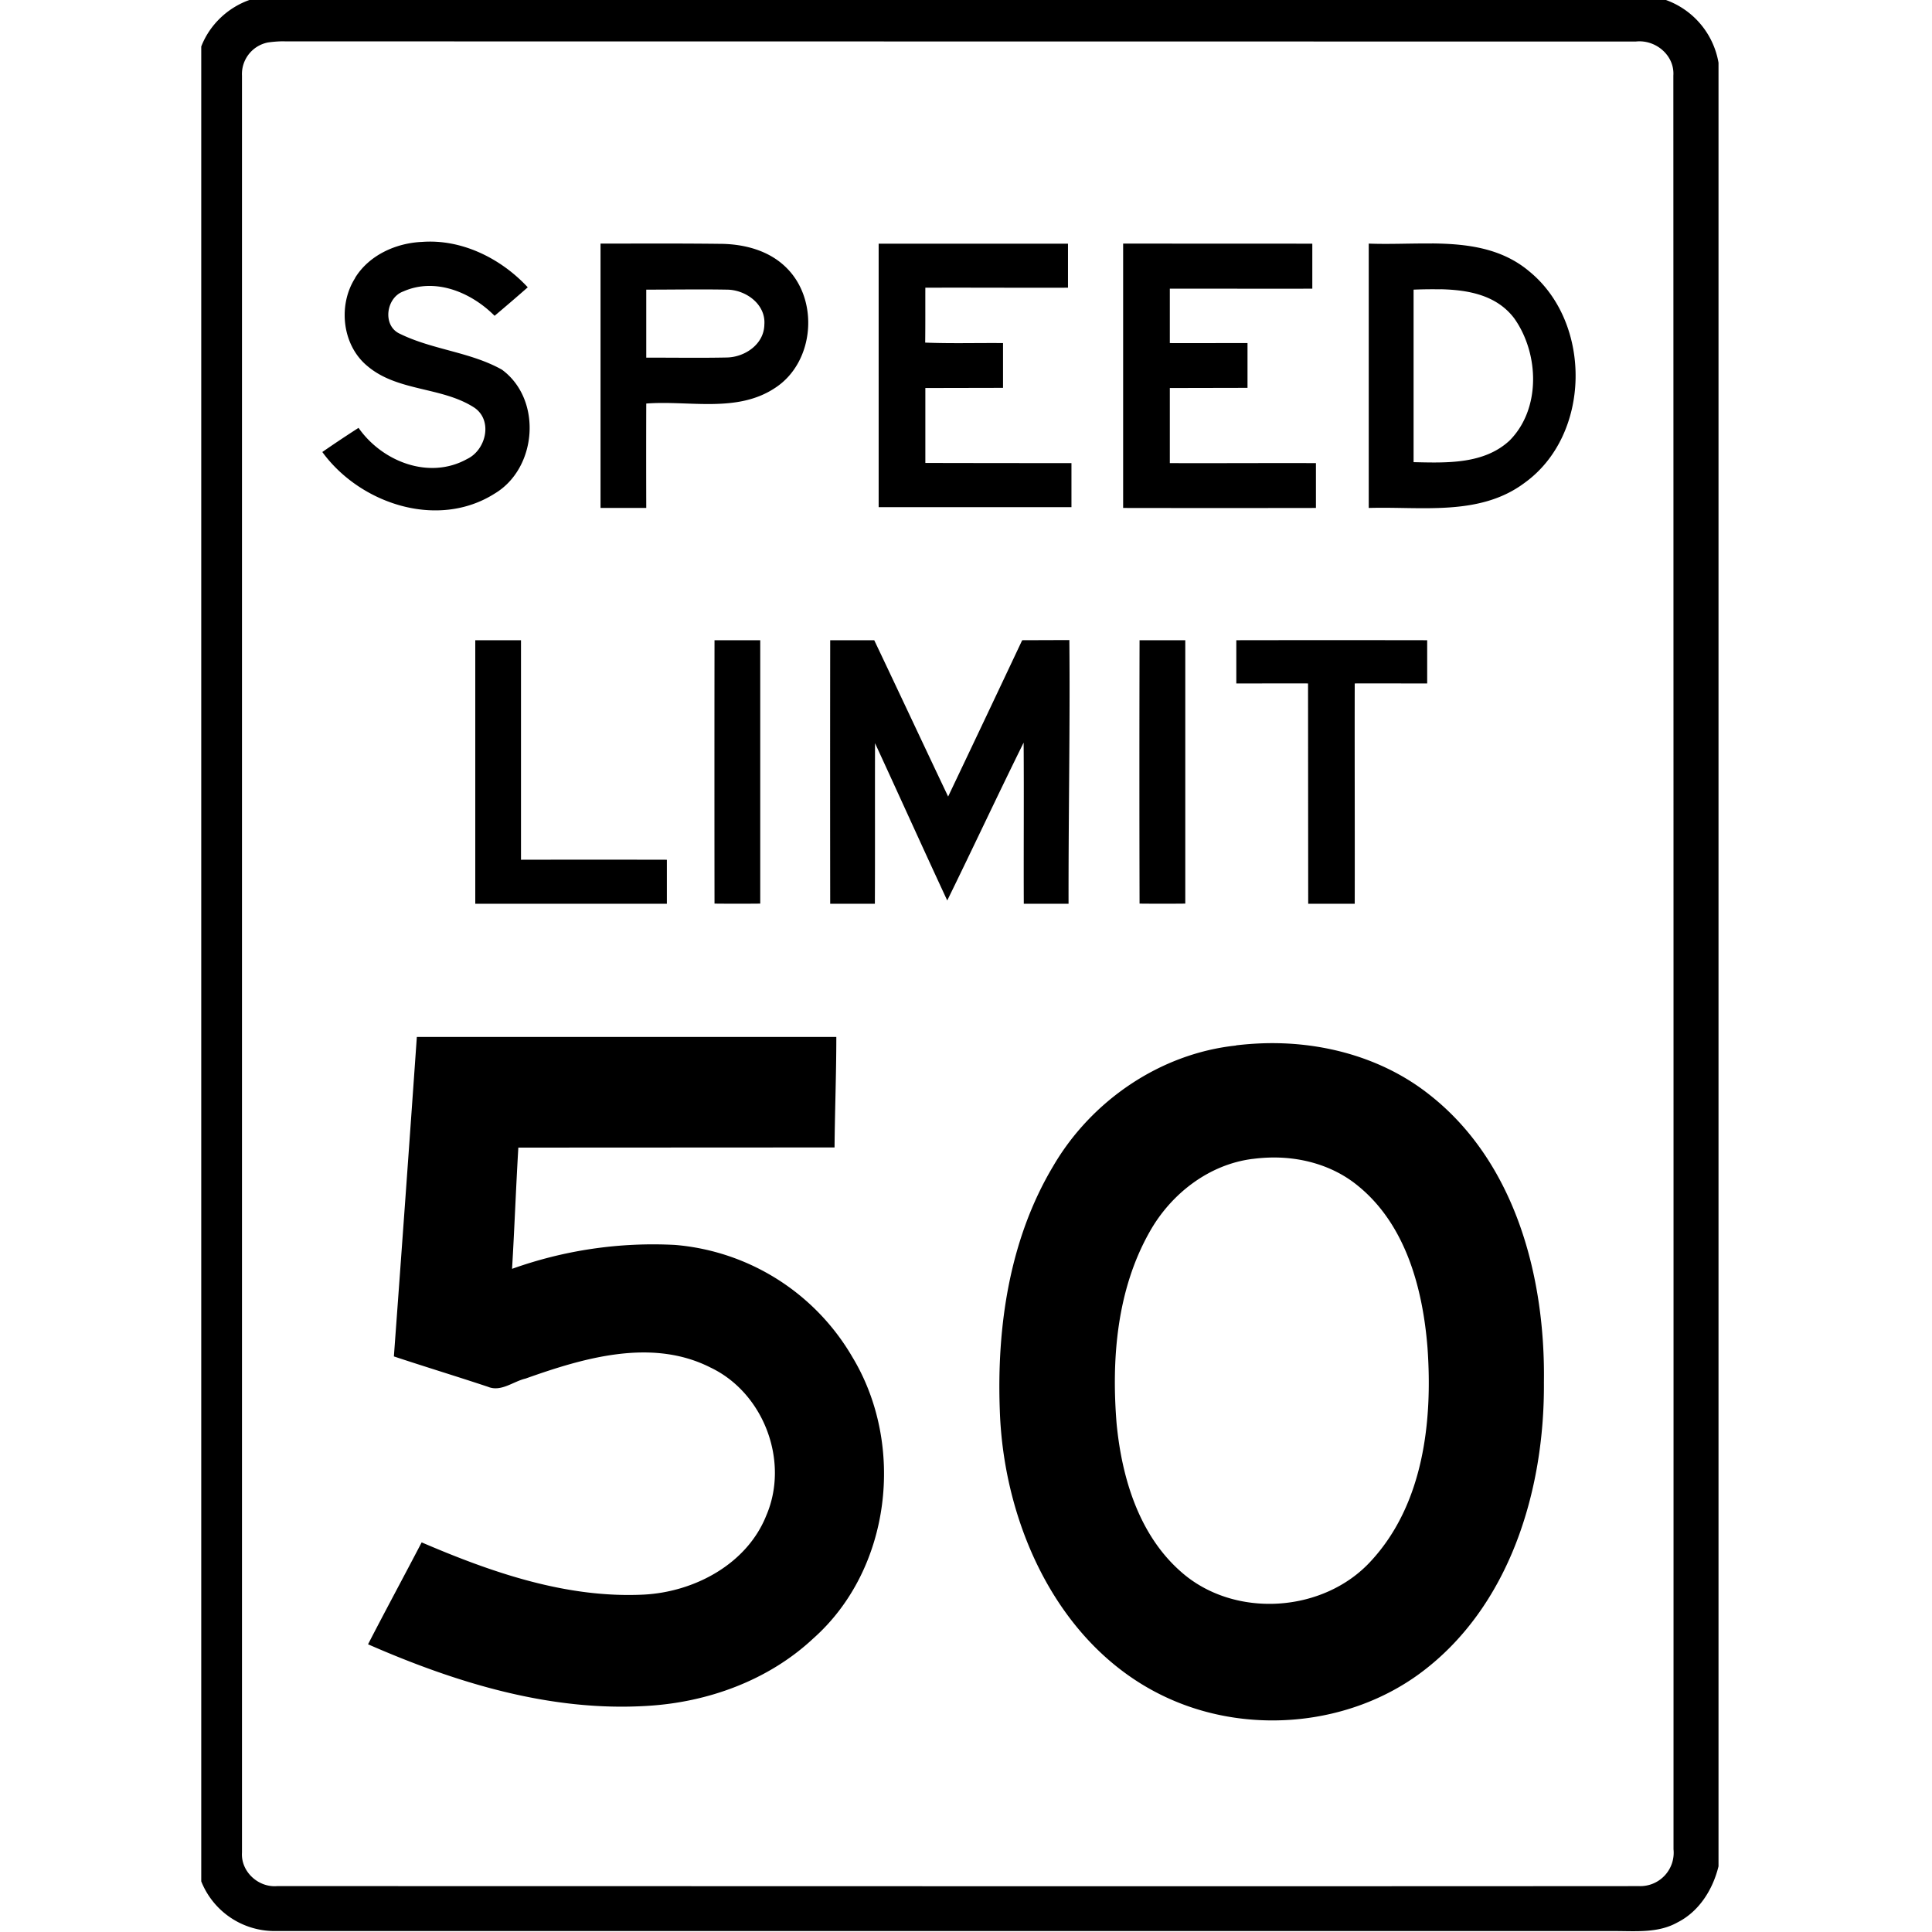
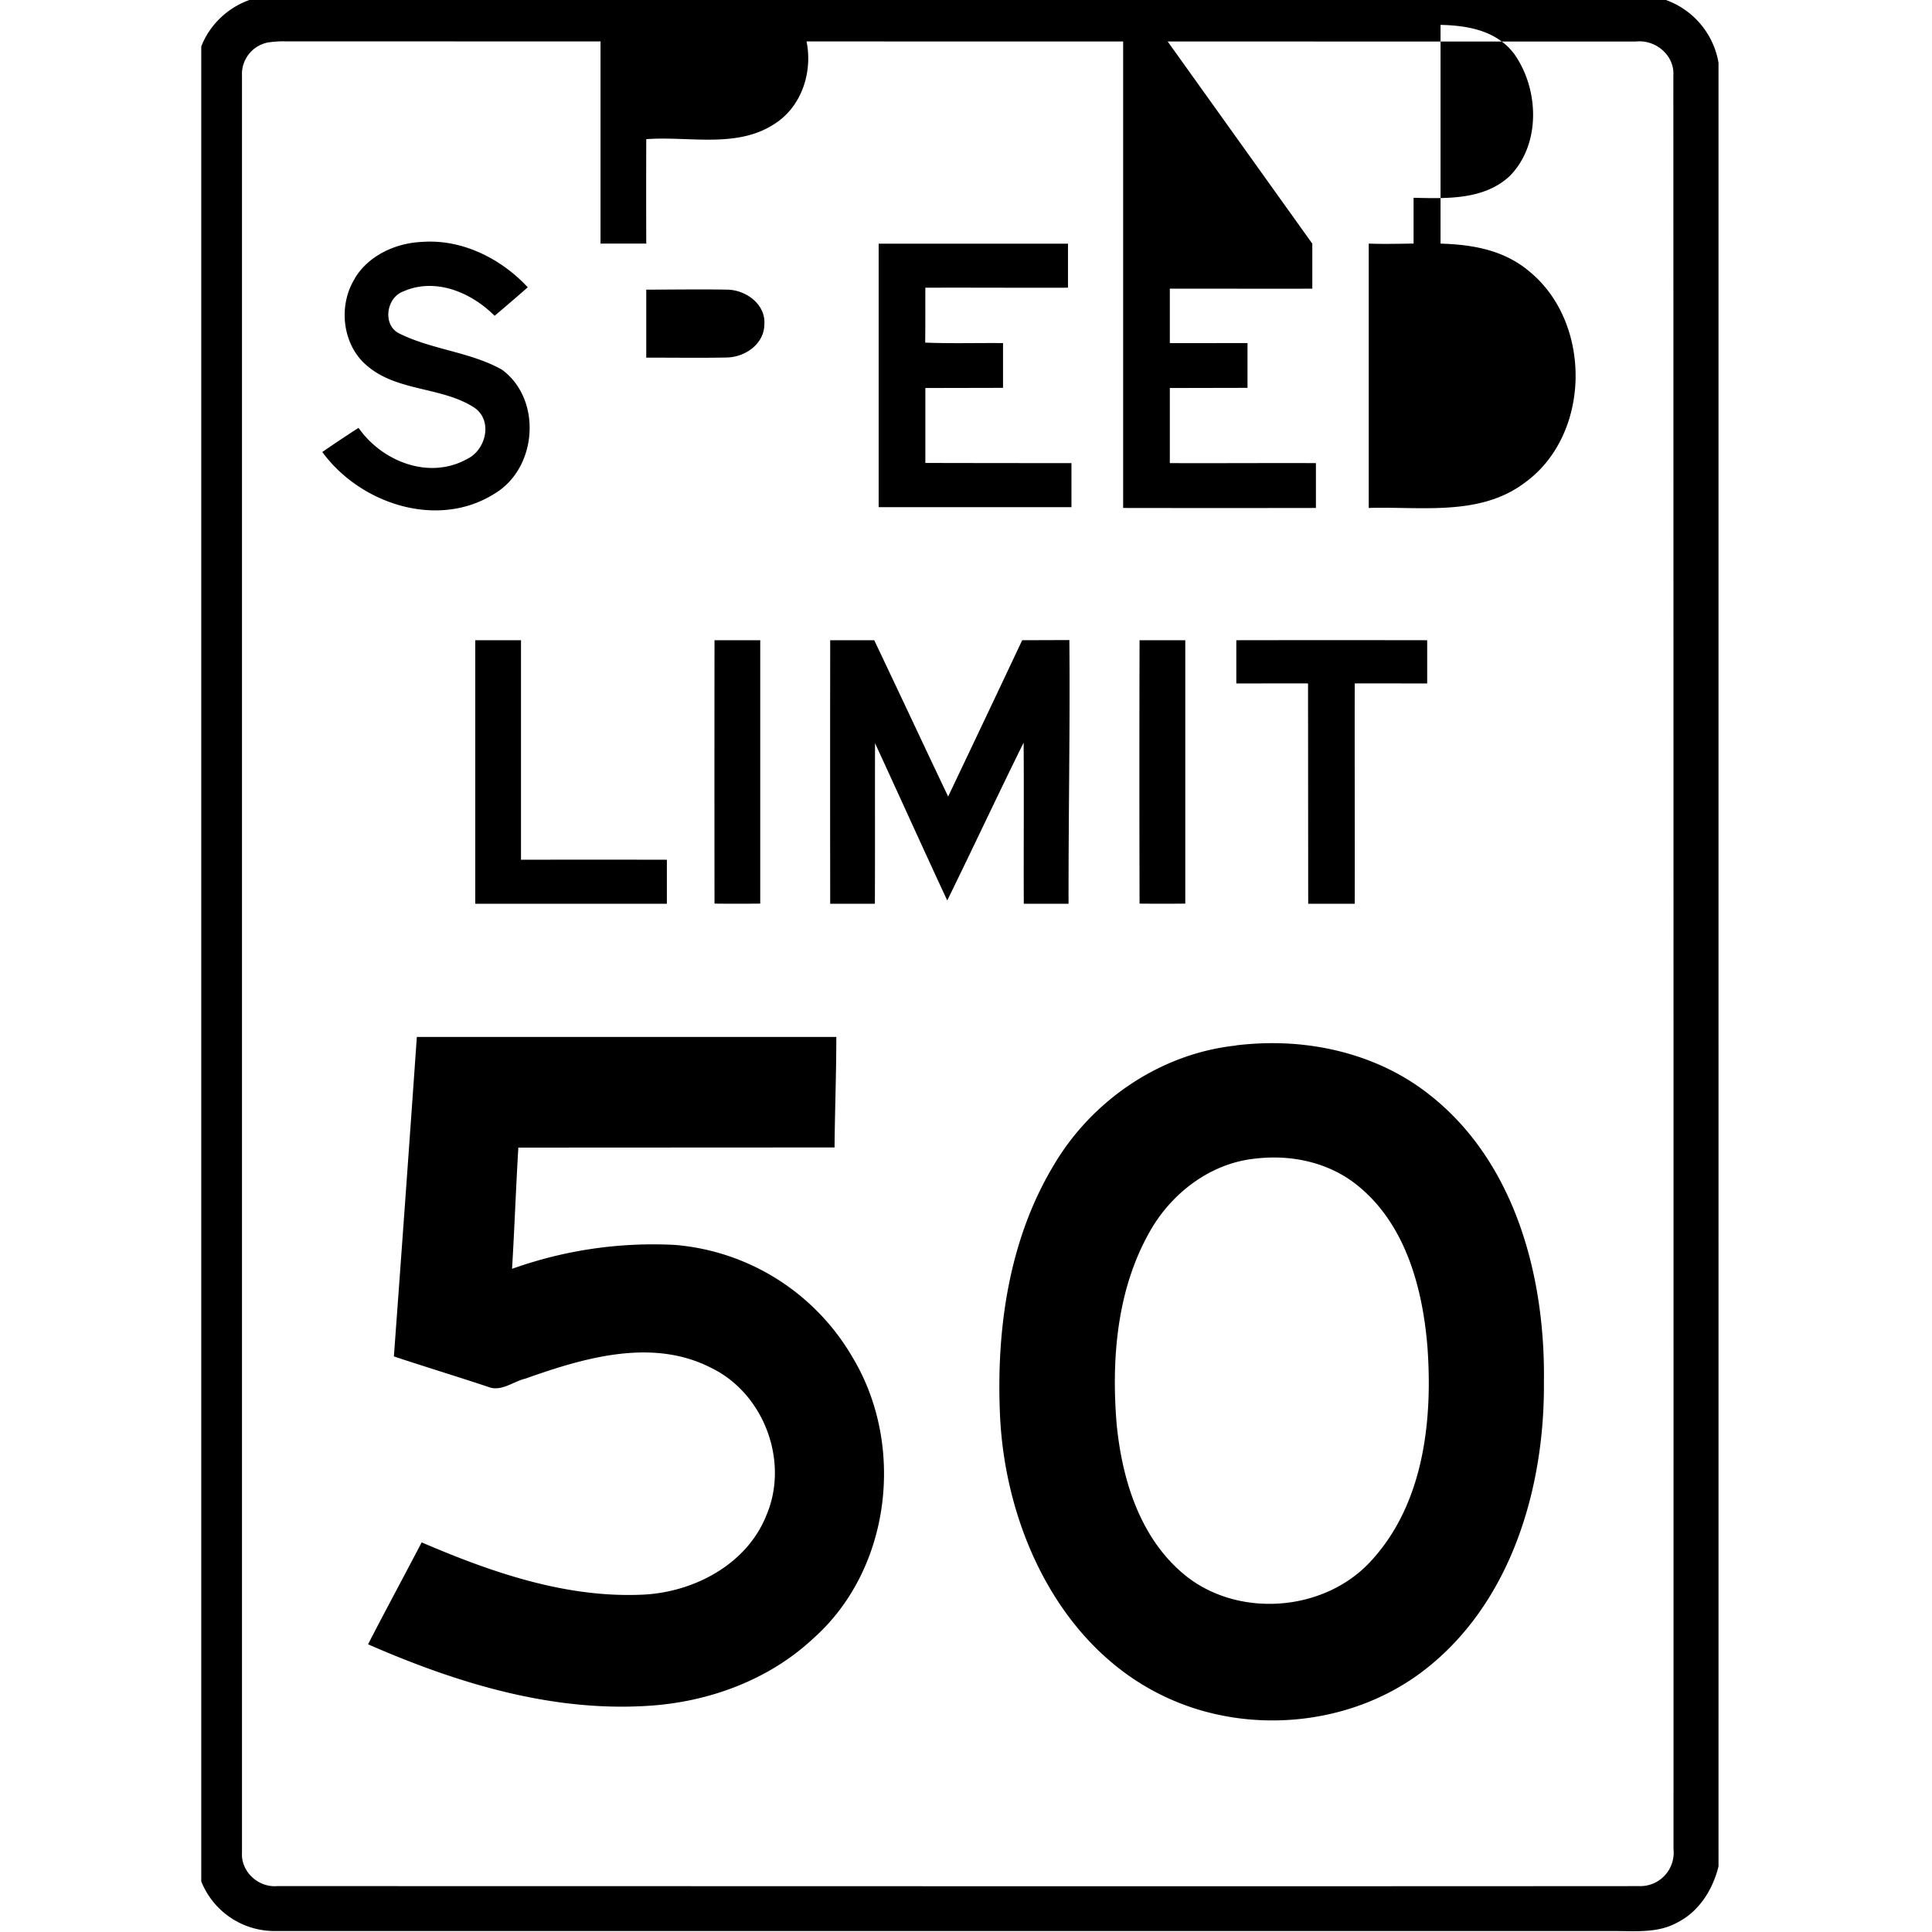
<svg xmlns="http://www.w3.org/2000/svg" width="24" height="24">
-   <path d="M3.104-.002c-.274.095-.5.31-.604.58v22.793a.98.98 0 0 0 .9.617h16.66c.263 0 .54.027.778-.107.27-.136.44-.41.51-.697V.779A1.01 1.01 0 0 0 20.695 0H3.104zm.431.516h.21L20.32.516c.245-.028.484.171.467.423q.003 11.017.002 22.034a.415.415 0 0 1-.426.457c-5.64.004-11.282 0-16.922 0-.232.019-.45-.18-.435-.416V.94a.4.4 0 0 1 .32-.412 1.4 1.4 0 0 1 .21-.015m1.707 2.492c-.324.014-.658.164-.832.447h.002c-.217.338-.164.837.152 1.096.377.319.925.254 1.329.517.232.16.143.526-.092.637-.471.262-1.055.032-1.348-.387q-.226.145-.45.3c.47.645 1.434.964 2.14.517.53-.315.595-1.17.091-1.54-.394-.221-.865-.247-1.27-.447-.217-.1-.17-.448.046-.525.397-.176.844.012 1.133.303q.207-.174.412-.354c-.331-.357-.817-.601-1.313-.564m5.672.02V6.3h2.395v-.547q-.908 0-1.815-.002V4.82l.965-.002v-.556c-.322-.003-.645.007-.967-.006.003-.227.001-.455.002-.682.59-.002 1.182.002 1.772 0v-.547h-2.35zm6.87 0c-.264-.003-.53.011-.782.001V6.31c.648-.02 1.375.106 1.932-.309.83-.593.847-1.983.068-2.625-.348-.296-.78-.348-1.219-.352M7.46 3.026V6.31h.568q-.002-.649 0-1.297c.533-.041 1.132.122 1.606-.198.482-.318.544-1.082.138-1.486-.218-.22-.534-.3-.835-.3-.493-.006-.985-.003-1.477-.003m6.492 0V6.31q1.197.002 2.395 0v-.557c-.605-.002-1.21.002-1.815 0V4.82l.965-.002v-.556c-.322-.001-.643.002-.965 0v-.676c.59-.001 1.18.002 1.77 0v-.559zm3.943.567c.345.008.696.072.915.361.31.436.335 1.126-.059 1.52-.32.296-.784.276-1.191.267V3.598a6 6 0 0 1 .335-.004m-9.867.004c.333 0 .667-.006 1 0 .234 0 .487.18.467.435-.004.244-.243.405-.469.408-.333.007-.666.001-.998.002zm5.256 4.353-.586.002q-.458.972-.92 1.942c-.307-.646-.61-1.295-.918-1.942h-.547q-.002 1.636 0 3.274h.555c.003-.664 0-1.33.002-1.995.3.65.595 1.305.897 1.954.32-.652.627-1.31.949-1.961.005.667-.001 1.334.002 2.002h.556c-.002-1.092.02-2.185.01-3.276m-7.38.002v3.274h2.38v-.547q-.906-.002-1.812 0V7.953zm2.972 0q-.002 1.635 0 3.272.285.003.568 0V7.953zm5.28 0q-.004 1.635 0 3.272.283.003.568 0V7.953zm1.202 0v.537c.297.001.594-.002.891 0l.002 2.737h.578c.002-.912-.002-1.825 0-2.737.3-.002.6.001.9 0v-.537q-1.185-.002-2.37 0M5.178 12.881v.002q-.139 1.984-.285 3.967c.388.129.78.248 1.168.377.163.068.313-.066.468-.102.723-.257 1.568-.507 2.297-.137.661.314.982 1.163.694 1.836-.241.608-.898.954-1.528.985-.959.046-1.885-.276-2.754-.649-.22.422-.448.843-.666 1.266 1.09.477 2.266.84 3.469.765.752-.044 1.506-.318 2.06-.836.969-.858 1.149-2.404.487-3.498a2.82 2.82 0 0 0-2.201-1.392 5.2 5.2 0 0 0-2.026.297c.03-.502.048-1.004.078-1.506l3.928-.002c.004-.458.022-.915.022-1.373zm10.492.08a4 4 0 0 0-.316.025v.002c-.942.1-1.798.686-2.272 1.5-.542.907-.701 1.99-.662 3.032.047 1.446.755 3.002 2.146 3.6.984.425 2.193.309 3.063-.325 1.123-.822 1.56-2.281 1.55-3.621.019-1.305-.353-2.738-1.423-3.576-.586-.464-1.345-.665-2.086-.637m.068 1.42c.406-.019.82.092 1.135.353.592.483.802 1.277.86 2.008.065.915-.05 1.94-.698 2.645-.592.654-1.71.724-2.369.134-.52-.459-.73-1.165-.795-1.834-.066-.807.003-1.665.41-2.384.265-.473.738-.84 1.283-.907h.002q.086-.011.172-.015" />
+   <path d="M3.104-.002c-.274.095-.5.31-.604.58v22.793a.98.98 0 0 0 .9.617h16.66c.263 0 .54.027.778-.107.27-.136.44-.41.51-.697V.779A1.01 1.01 0 0 0 20.695 0H3.104zm.431.516h.21L20.32.516c.245-.028.484.171.467.423q.003 11.017.002 22.034a.415.415 0 0 1-.426.457c-5.64.004-11.282 0-16.922 0-.232.019-.45-.18-.435-.416V.94a.4.4 0 0 1 .32-.412 1.4 1.4 0 0 1 .21-.015m1.707 2.492c-.324.014-.658.164-.832.447h.002c-.217.338-.164.837.152 1.096.377.319.925.254 1.329.517.232.16.143.526-.092.637-.471.262-1.055.032-1.348-.387q-.226.145-.45.3c.47.645 1.434.964 2.14.517.53-.315.595-1.17.091-1.54-.394-.221-.865-.247-1.27-.447-.217-.1-.17-.448.046-.525.397-.176.844.012 1.133.303q.207-.174.412-.354c-.331-.357-.817-.601-1.313-.564m5.672.02V6.3h2.395v-.547q-.908 0-1.815-.002V4.82l.965-.002v-.556c-.322-.003-.645.007-.967-.006.003-.227.001-.455.002-.682.59-.002 1.182.002 1.772 0v-.547h-2.35zm6.87 0c-.264-.003-.53.011-.782.001V6.31c.648-.02 1.375.106 1.932-.309.83-.593.847-1.983.068-2.625-.348-.296-.78-.348-1.219-.352M7.46 3.026h.568q-.002-.649 0-1.297c.533-.041 1.132.122 1.606-.198.482-.318.544-1.082.138-1.486-.218-.22-.534-.3-.835-.3-.493-.006-.985-.003-1.477-.003m6.492 0V6.31q1.197.002 2.395 0v-.557c-.605-.002-1.21.002-1.815 0V4.82l.965-.002v-.556c-.322-.001-.643.002-.965 0v-.676c.59-.001 1.18.002 1.77 0v-.559zm3.943.567c.345.008.696.072.915.361.31.436.335 1.126-.059 1.52-.32.296-.784.276-1.191.267V3.598a6 6 0 0 1 .335-.004m-9.867.004c.333 0 .667-.006 1 0 .234 0 .487.18.467.435-.004.244-.243.405-.469.408-.333.007-.666.001-.998.002zm5.256 4.353-.586.002q-.458.972-.92 1.942c-.307-.646-.61-1.295-.918-1.942h-.547q-.002 1.636 0 3.274h.555c.003-.664 0-1.33.002-1.995.3.65.595 1.305.897 1.954.32-.652.627-1.31.949-1.961.005.667-.001 1.334.002 2.002h.556c-.002-1.092.02-2.185.01-3.276m-7.38.002v3.274h2.38v-.547q-.906-.002-1.812 0V7.953zm2.972 0q-.002 1.635 0 3.272.285.003.568 0V7.953zm5.28 0q-.004 1.635 0 3.272.283.003.568 0V7.953zm1.202 0v.537c.297.001.594-.002.891 0l.002 2.737h.578c.002-.912-.002-1.825 0-2.737.3-.002.6.001.9 0v-.537q-1.185-.002-2.37 0M5.178 12.881v.002q-.139 1.984-.285 3.967c.388.129.78.248 1.168.377.163.068.313-.066.468-.102.723-.257 1.568-.507 2.297-.137.661.314.982 1.163.694 1.836-.241.608-.898.954-1.528.985-.959.046-1.885-.276-2.754-.649-.22.422-.448.843-.666 1.266 1.09.477 2.266.84 3.469.765.752-.044 1.506-.318 2.06-.836.969-.858 1.149-2.404.487-3.498a2.82 2.82 0 0 0-2.201-1.392 5.2 5.2 0 0 0-2.026.297c.03-.502.048-1.004.078-1.506l3.928-.002c.004-.458.022-.915.022-1.373zm10.492.08a4 4 0 0 0-.316.025v.002c-.942.1-1.798.686-2.272 1.5-.542.907-.701 1.99-.662 3.032.047 1.446.755 3.002 2.146 3.6.984.425 2.193.309 3.063-.325 1.123-.822 1.56-2.281 1.55-3.621.019-1.305-.353-2.738-1.423-3.576-.586-.464-1.345-.665-2.086-.637m.068 1.42c.406-.019.82.092 1.135.353.592.483.802 1.277.86 2.008.065.915-.05 1.94-.698 2.645-.592.654-1.71.724-2.369.134-.52-.459-.73-1.165-.795-1.834-.066-.807.003-1.665.41-2.384.265-.473.738-.84 1.283-.907h.002q.086-.011.172-.015" />
</svg>